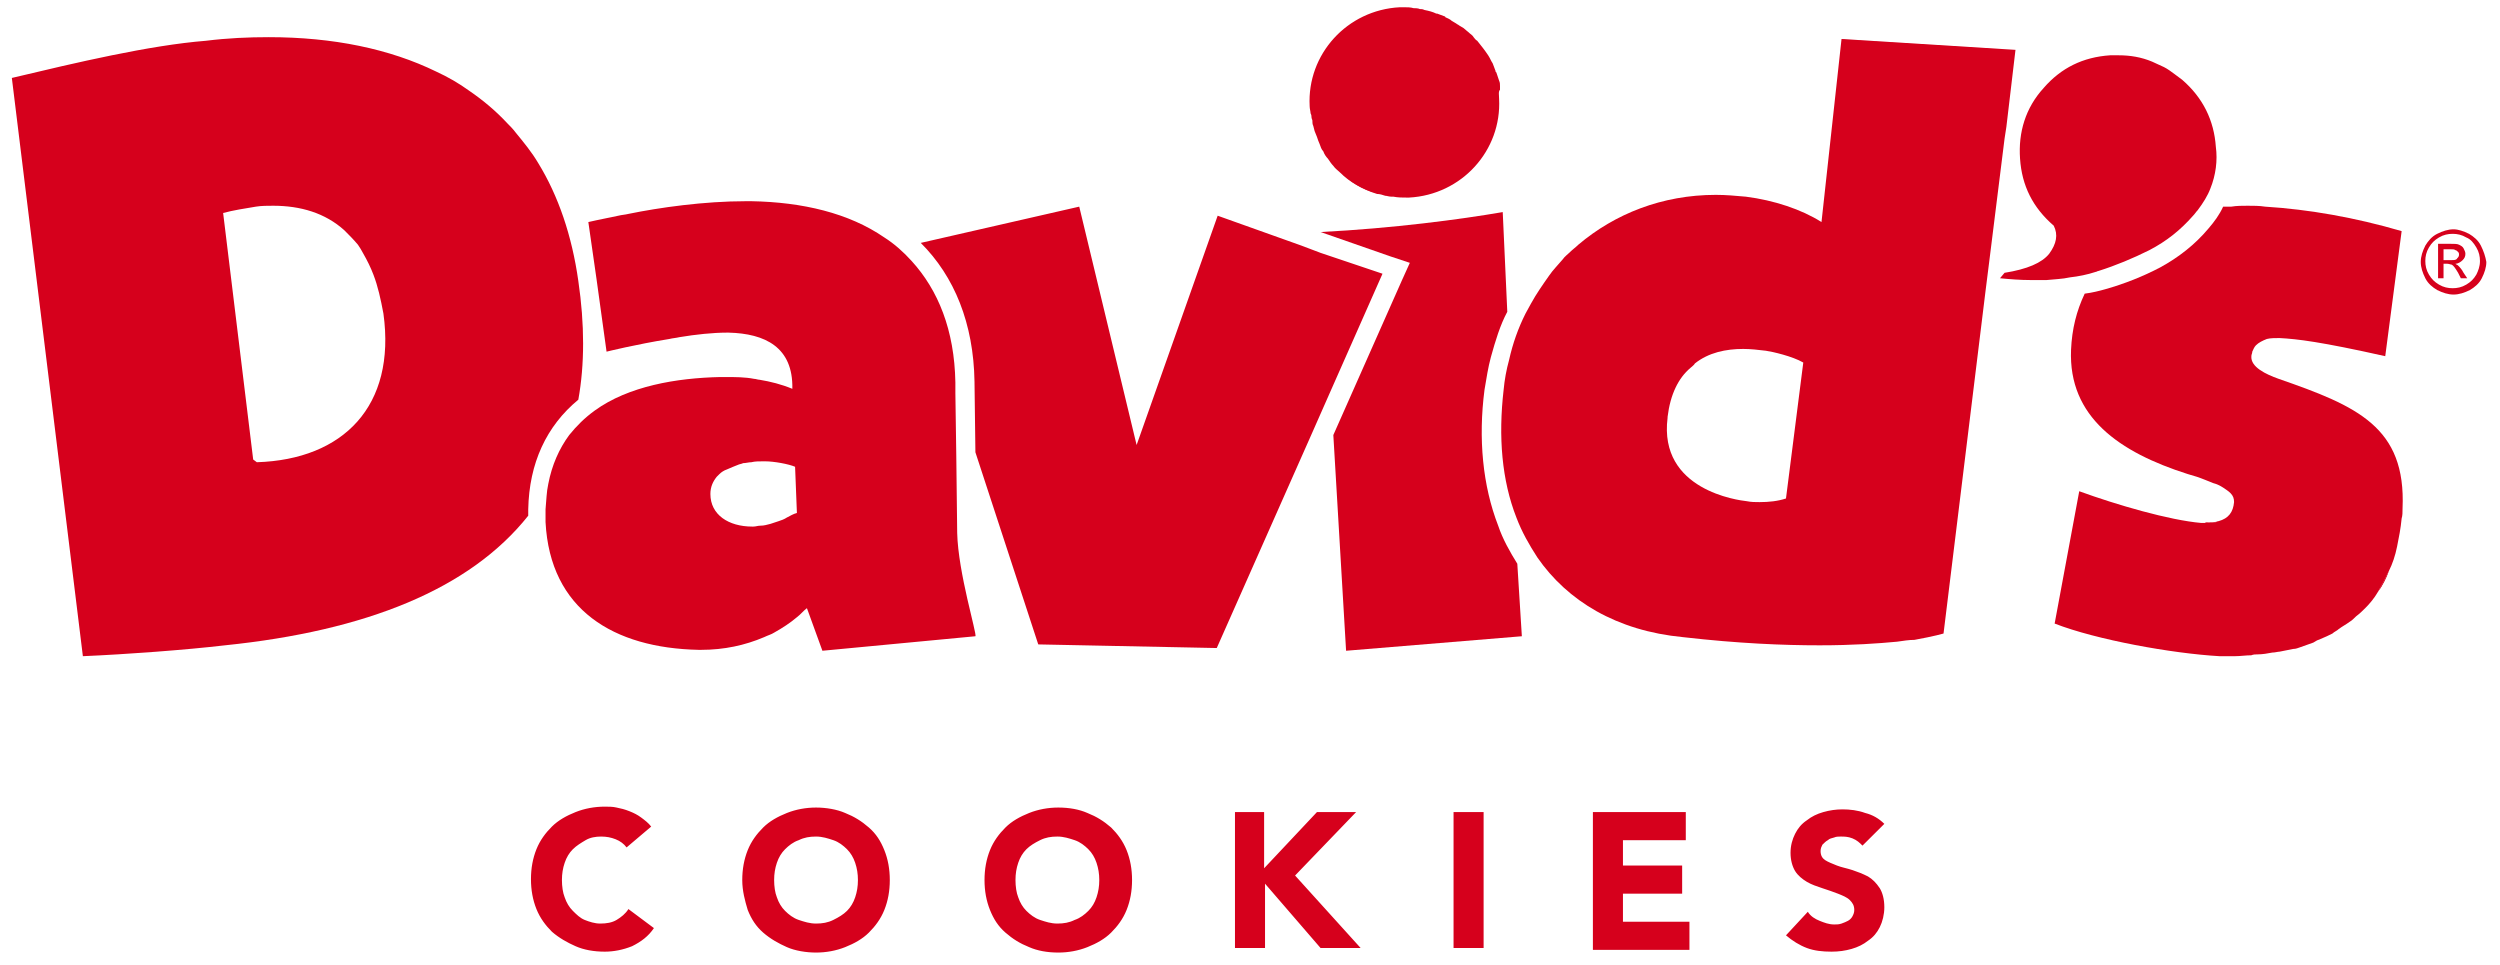
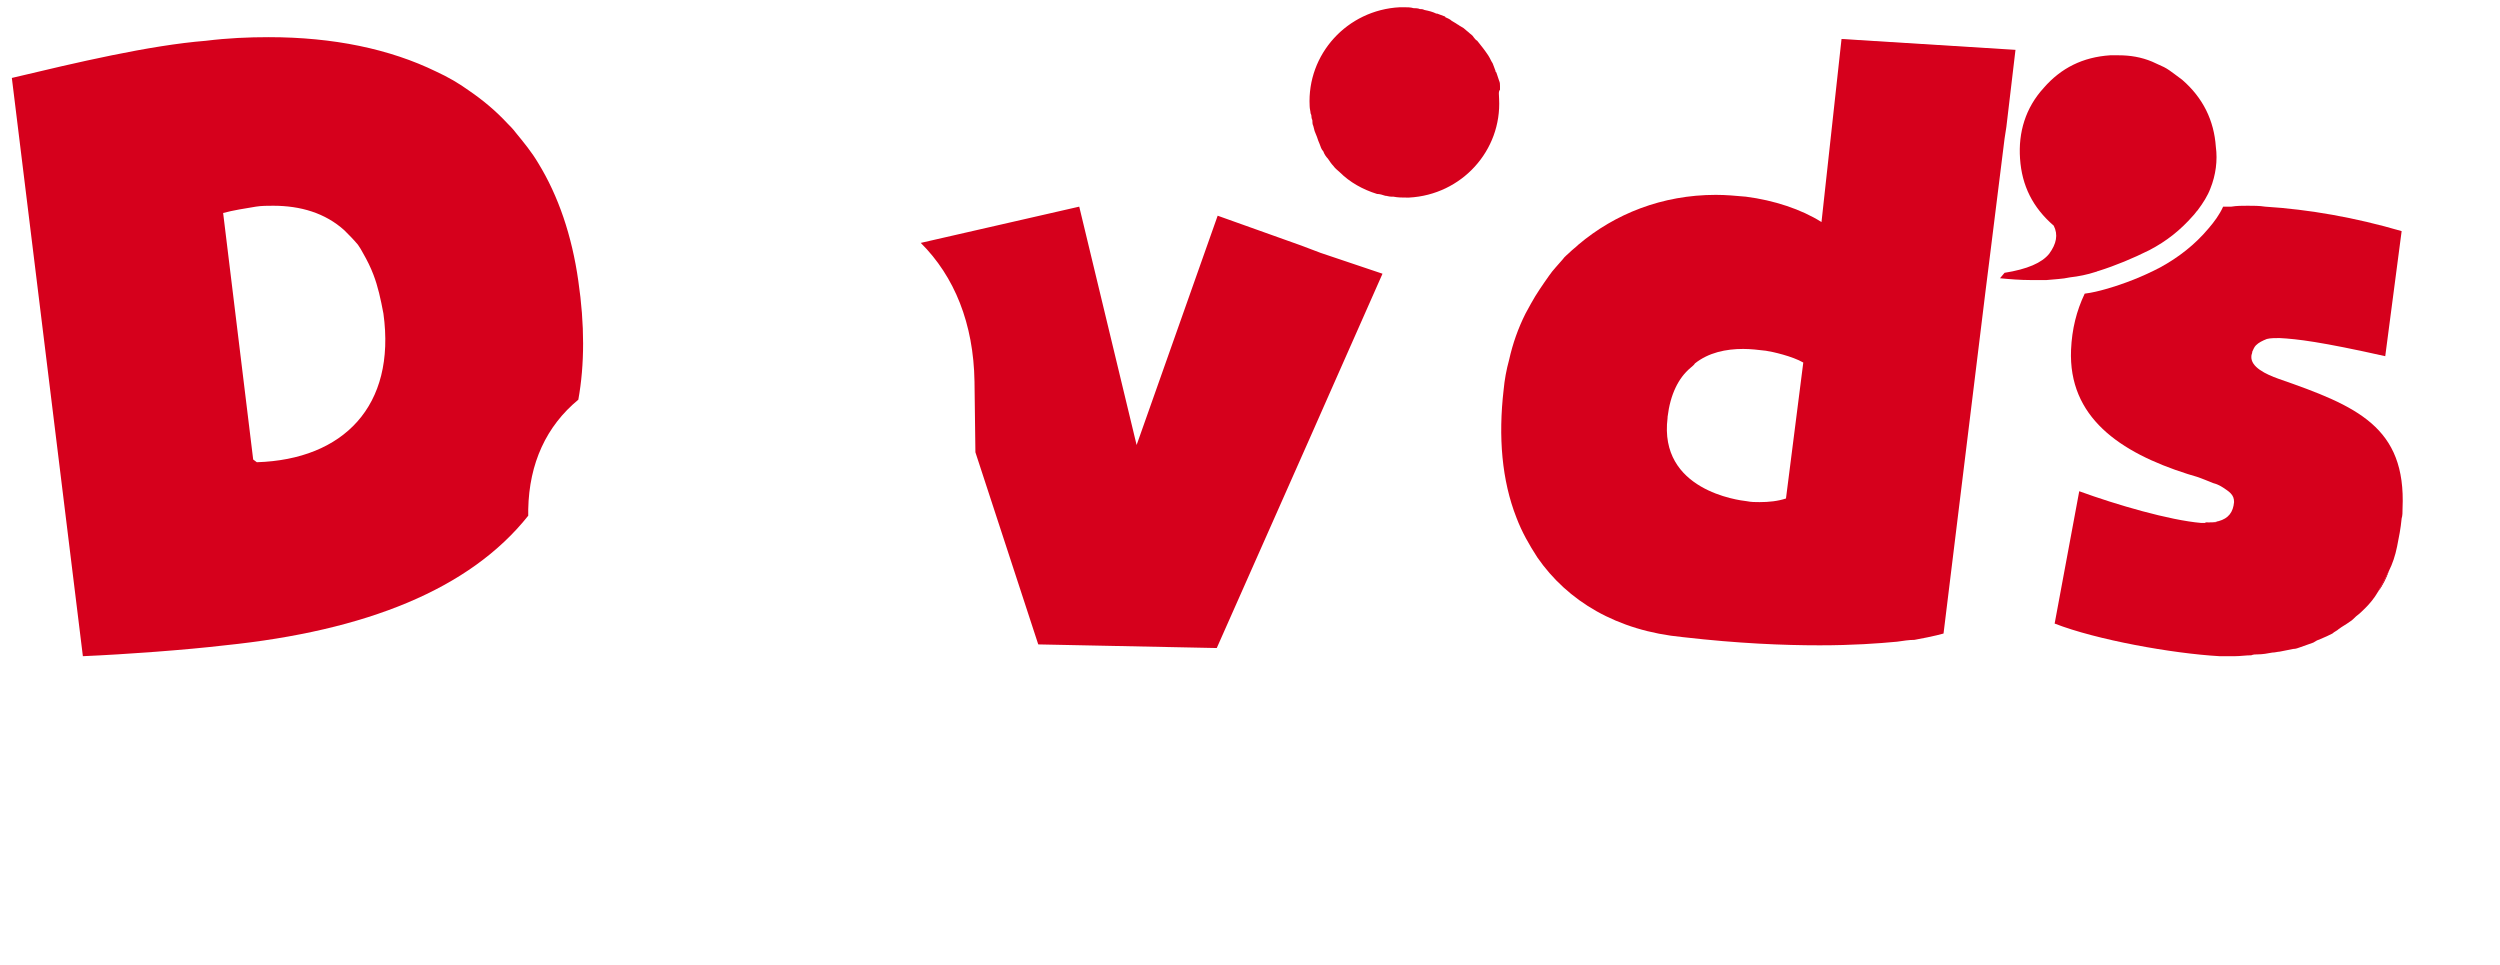
<svg xmlns="http://www.w3.org/2000/svg" fill="none" height="100%" overflow="visible" preserveAspectRatio="none" style="display: block;" viewBox="0 0 259 100" width="100%">
  <g id="logo 1">
    <g id="Group">
-       <path d="M64.915 87.793C64.632 87.418 64.255 87.136 63.783 86.948C63.311 86.761 62.839 86.667 62.273 86.667C61.707 86.667 61.141 86.761 60.669 87.042C60.197 87.324 59.726 87.606 59.348 87.981C58.971 88.357 58.688 88.826 58.499 89.39C58.31 89.953 58.216 90.516 58.216 91.174C58.216 91.831 58.31 92.488 58.499 92.958C58.688 93.521 58.971 93.991 59.348 94.366C59.726 94.742 60.103 95.117 60.575 95.305C61.047 95.493 61.613 95.681 62.179 95.681C62.839 95.681 63.406 95.587 63.877 95.305C64.349 95.023 64.821 94.648 65.104 94.178L67.746 96.15C67.18 96.995 66.425 97.559 65.481 98.028C64.538 98.404 63.594 98.592 62.651 98.592C61.518 98.592 60.48 98.404 59.631 98.028C58.782 97.653 57.933 97.183 57.178 96.526C56.518 95.868 55.952 95.117 55.574 94.178C55.197 93.239 55.008 92.207 55.008 91.08C55.008 89.953 55.197 88.92 55.574 87.981C55.952 87.042 56.518 86.291 57.178 85.634C57.839 84.977 58.688 84.507 59.631 84.132C60.575 83.756 61.613 83.568 62.651 83.568C63.028 83.568 63.5 83.568 63.877 83.662C64.349 83.756 64.726 83.85 65.198 84.038C65.67 84.225 66.047 84.413 66.425 84.695C66.802 84.977 67.18 85.258 67.463 85.634L64.915 87.793ZM76.898 91.174C76.898 90.047 77.087 89.014 77.464 88.075C77.841 87.136 78.408 86.385 79.068 85.728C79.729 85.07 80.578 84.601 81.521 84.225C82.465 83.85 83.503 83.662 84.541 83.662C85.579 83.662 86.711 83.85 87.56 84.225C88.504 84.601 89.258 85.07 90.013 85.728C90.768 86.385 91.24 87.136 91.617 88.075C91.995 89.014 92.183 90.047 92.183 91.174C92.183 92.3 91.995 93.333 91.617 94.272C91.24 95.211 90.674 95.962 90.013 96.62C89.353 97.277 88.504 97.746 87.56 98.122C86.616 98.498 85.579 98.685 84.541 98.685C83.503 98.685 82.371 98.498 81.521 98.122C80.672 97.746 79.823 97.277 79.068 96.62C78.313 95.962 77.841 95.211 77.464 94.272C77.181 93.333 76.898 92.3 76.898 91.174ZM80.2 91.174C80.2 91.831 80.295 92.488 80.483 92.958C80.672 93.521 80.955 93.991 81.333 94.366C81.71 94.742 82.182 95.117 82.748 95.305C83.314 95.493 83.88 95.681 84.541 95.681C85.201 95.681 85.767 95.587 86.333 95.305C86.9 95.023 87.371 94.742 87.749 94.366C88.126 93.991 88.409 93.521 88.598 92.958C88.787 92.394 88.881 91.831 88.881 91.174C88.881 90.516 88.787 89.953 88.598 89.39C88.409 88.826 88.126 88.357 87.749 87.981C87.371 87.606 86.9 87.23 86.333 87.042C85.767 86.855 85.201 86.667 84.541 86.667C83.88 86.667 83.314 86.761 82.748 87.042C82.182 87.23 81.71 87.606 81.333 87.981C80.955 88.357 80.672 88.826 80.483 89.39C80.295 89.953 80.2 90.516 80.2 91.174ZM101.996 91.174C101.996 90.047 102.185 89.014 102.562 88.075C102.94 87.136 103.506 86.385 104.166 85.728C104.827 85.07 105.676 84.601 106.619 84.225C107.563 83.85 108.601 83.662 109.639 83.662C110.771 83.662 111.809 83.85 112.658 84.225C113.601 84.601 114.356 85.07 115.111 85.728C115.772 86.385 116.338 87.136 116.715 88.075C117.093 89.014 117.281 90.047 117.281 91.174C117.281 92.3 117.093 93.333 116.715 94.272C116.338 95.211 115.772 95.962 115.111 96.62C114.451 97.277 113.601 97.746 112.658 98.122C111.714 98.498 110.677 98.685 109.639 98.685C108.506 98.685 107.468 98.498 106.619 98.122C105.676 97.746 104.921 97.277 104.166 96.62C103.411 95.962 102.94 95.211 102.562 94.272C102.185 93.333 101.996 92.3 101.996 91.174ZM105.204 91.174C105.204 91.831 105.298 92.488 105.487 92.958C105.676 93.521 105.959 93.991 106.336 94.366C106.714 94.742 107.185 95.117 107.752 95.305C108.318 95.493 108.884 95.681 109.544 95.681C110.205 95.681 110.771 95.587 111.337 95.305C111.903 95.117 112.375 94.742 112.752 94.366C113.13 93.991 113.413 93.521 113.601 92.958C113.79 92.394 113.885 91.831 113.885 91.174C113.885 90.516 113.79 89.953 113.601 89.39C113.413 88.826 113.13 88.357 112.752 87.981C112.375 87.606 111.903 87.23 111.337 87.042C110.771 86.855 110.205 86.667 109.544 86.667C108.884 86.667 108.318 86.761 107.752 87.042C107.185 87.324 106.714 87.606 106.336 87.981C105.959 88.357 105.676 88.826 105.487 89.39C105.298 89.953 105.204 90.516 105.204 91.174ZM127.849 84.132H130.962V89.953L136.435 84.132H140.492L134.17 90.704L140.964 98.216H136.812L131.057 91.549V98.216H127.943V84.132H127.849ZM150.588 84.132H153.702V98.216H150.588V84.132ZM165.024 84.132H174.648V87.042H168.138V89.671H174.271V92.582H168.138V95.493H175.026V98.404H165.024V84.132ZM192.953 87.606C192.67 87.324 192.387 87.042 191.915 86.855C191.443 86.667 191.066 86.667 190.688 86.667C190.499 86.667 190.216 86.667 190.028 86.761C189.745 86.855 189.556 86.855 189.367 87.042C189.179 87.136 188.99 87.324 188.801 87.512C188.707 87.7 188.612 87.887 188.612 88.169C188.612 88.638 188.801 88.92 189.084 89.108C189.367 89.296 189.839 89.484 190.311 89.671C190.783 89.859 191.349 89.953 191.915 90.141C192.481 90.329 192.953 90.516 193.519 90.798C193.991 91.08 194.368 91.455 194.745 92.019C195.028 92.488 195.217 93.145 195.217 93.991C195.217 94.742 195.028 95.493 194.745 96.056C194.462 96.62 194.085 97.089 193.519 97.465C193.047 97.84 192.481 98.122 191.82 98.31C191.16 98.498 190.499 98.592 189.745 98.592C188.801 98.592 187.952 98.498 187.197 98.216C186.442 97.934 185.687 97.465 185.027 96.901L187.291 94.46C187.575 94.93 188.046 95.211 188.518 95.399C188.99 95.587 189.462 95.775 190.028 95.775C190.311 95.775 190.499 95.775 190.783 95.681C191.066 95.587 191.254 95.493 191.443 95.399C191.632 95.305 191.82 95.117 191.915 94.93C192.009 94.742 192.103 94.554 192.103 94.272C192.103 93.803 191.915 93.521 191.632 93.239C191.349 92.958 190.877 92.77 190.405 92.582C189.933 92.394 189.367 92.207 188.801 92.019C188.235 91.831 187.669 91.643 187.197 91.362C186.725 91.08 186.254 90.704 185.971 90.235C185.687 89.765 185.499 89.108 185.499 88.357C185.499 87.606 185.687 86.948 185.971 86.385C186.254 85.822 186.631 85.352 187.197 84.977C187.669 84.601 188.235 84.319 188.895 84.132C189.556 83.944 190.216 83.85 190.877 83.85C191.632 83.85 192.481 83.944 193.236 84.225C193.991 84.413 194.651 84.789 195.217 85.352L192.953 87.606Z" fill="#D6001C" id="Vector" />
-     </g>
-     <path d="M157.193 58.404C156.438 57.183 155.683 55.868 155.211 54.46C153.607 50.329 153.136 45.446 153.796 40.376C153.985 39.249 154.173 38.028 154.456 36.995C154.928 35.305 155.4 33.709 156.155 32.3L155.683 21.972C151.343 22.723 144.266 23.662 136.812 24.038L144.078 26.573L146.059 27.23L145.21 29.108L138.133 45.07L139.454 67.418L157.664 65.915L157.193 58.404Z" fill="#D6001C" id="Vector_2" />
+       </g>
    <path d="M190.783 4.038L188.707 23.005C186.631 21.69 183.8 20.751 180.875 20.376C179.838 20.282 178.8 20.188 177.762 20.188C172.195 20.188 167.289 22.16 163.514 25.352C163.231 25.634 162.948 25.822 162.665 26.103C162.382 26.385 162.099 26.573 161.91 26.855C161.439 27.418 160.873 27.981 160.495 28.545C159.835 29.484 159.174 30.422 158.608 31.455C158.419 31.831 158.231 32.113 158.042 32.488C157.287 33.991 156.721 35.587 156.344 37.277C156.06 38.31 155.872 39.343 155.777 40.376C155.211 45.258 155.589 49.765 157.098 53.615C157.664 55.117 158.419 56.432 159.268 57.746C162.382 62.254 167.477 65.352 174.365 66.009C180.121 66.667 184.744 66.855 188.518 66.855C191.915 66.855 194.557 66.667 196.538 66.479C197.199 66.385 197.765 66.291 198.331 66.291C200.407 65.915 201.35 65.634 201.35 65.634L205.69 30.235L206.068 27.23L207.672 14.366L207.86 13.146L208.804 5.164L190.783 4.038ZM185.027 51.643C184.178 51.925 183.234 52.019 182.291 52.019C181.819 52.019 181.442 52.019 180.97 51.925C180.121 51.831 171.817 50.798 172.761 43.286V43.193C173.044 40.845 173.893 39.155 175.12 38.122C175.309 37.934 175.497 37.84 175.592 37.653C177.007 36.526 178.8 36.15 180.592 36.15C181.347 36.15 182.196 36.244 182.951 36.338C183.612 36.432 185.687 36.901 186.82 37.559L185.027 51.643Z" fill="#D6001C" id="Vector_3" />
    <g id="Group_2">
      <path d="M155.306 10.235C155.589 15.587 151.437 20.188 145.965 20.47H145.776C145.304 20.47 144.832 20.47 144.361 20.376H144.172C143.889 20.376 143.7 20.282 143.511 20.282C143.228 20.188 142.945 20.094 142.662 20.094C141.153 19.624 139.832 18.873 138.794 17.84C138.605 17.653 138.322 17.465 138.133 17.183C137.945 16.995 137.756 16.714 137.567 16.432C137.379 16.244 137.19 15.962 137.095 15.681C136.907 15.493 136.812 15.211 136.718 14.93C136.624 14.742 136.529 14.46 136.435 14.178C136.341 13.991 136.341 13.897 136.246 13.709C136.152 13.521 136.152 13.333 136.058 13.052C135.963 12.864 135.963 12.676 135.963 12.488C135.963 12.394 135.869 12.3 135.869 12.113C135.869 12.019 135.869 11.925 135.775 11.737C135.775 11.549 135.68 11.268 135.68 10.986C135.397 5.634 139.549 1.033 145.021 0.751H145.493C145.776 0.751 146.153 0.751 146.436 0.845C146.625 0.845 146.908 0.845 147.097 0.939C147.286 0.939 147.38 0.939 147.569 1.033C148.04 1.127 148.418 1.221 148.795 1.408H148.89C149.173 1.502 149.361 1.596 149.644 1.69C149.644 1.69 149.739 1.69 149.739 1.784C149.928 1.878 150.211 1.972 150.399 2.16C150.588 2.254 150.682 2.347 150.871 2.441C150.965 2.535 151.06 2.535 151.154 2.629C151.343 2.723 151.437 2.817 151.626 2.911C151.815 3.099 152.098 3.286 152.286 3.474C152.381 3.568 152.569 3.662 152.664 3.85C152.758 3.944 152.852 4.131 153.041 4.225C153.419 4.695 153.796 5.164 154.173 5.728C154.362 6.009 154.456 6.291 154.645 6.573C154.74 6.854 154.834 7.042 154.928 7.324C154.928 7.418 154.928 7.418 155.023 7.512L155.306 8.357C155.4 8.545 155.4 8.732 155.4 8.92V9.296C155.211 9.484 155.306 9.859 155.306 10.235Z" fill="#D6001C" id="Vector_4" />
-       <path d="M142.568 20C141.153 19.53 139.832 18.779 138.699 17.747C139.832 18.779 141.058 19.624 142.568 20Z" fill="#D6001C" id="Vector_5" />
    </g>
    <g id="Group_3">
      <path d="M246.357 61.315C246.828 60.657 247.206 59.906 247.489 59.155C247.111 59.906 246.734 60.657 246.357 61.315ZM233.713 35.587C233.525 35.775 233.43 36.056 233.336 36.244C233.336 36.056 233.525 35.775 233.713 35.587ZM228.713 54.178C229.184 54.178 229.562 54.178 229.939 53.991C229.562 54.084 228.996 54.178 228.43 54.084C228.524 54.178 228.618 54.178 228.713 54.178Z" fill="#D6001C" id="Vector_6" />
      <path d="M248.904 52.676C248.904 53.052 248.904 53.427 248.81 53.709C248.715 54.742 248.527 55.681 248.338 56.62C248.149 57.559 247.866 58.404 247.489 59.155C247.111 59.906 246.734 60.657 246.357 61.315C245.979 61.972 245.507 62.535 245.036 63.005C244.753 63.286 244.47 63.568 244.092 63.85C243.903 64.038 243.62 64.319 243.432 64.413C243.054 64.695 242.677 64.883 242.299 65.164C242.111 65.352 241.828 65.446 241.639 65.634C241.262 65.822 240.884 66.009 240.412 66.197C240.129 66.291 239.941 66.385 239.658 66.573C239.186 66.761 238.808 66.855 238.337 67.042C238.054 67.136 237.865 67.23 237.582 67.23L236.166 67.512C235.978 67.512 235.695 67.606 235.412 67.606C234.94 67.7 234.374 67.793 233.902 67.793C233.713 67.793 233.43 67.793 233.242 67.887C232.675 67.887 232.109 67.981 231.543 67.981H229.939C225.033 67.7 217.201 66.291 212.861 64.601L215.409 50.892C219.277 52.3 224.75 53.897 228.052 54.178H228.618C229.09 54.178 229.467 54.178 229.845 53.991C230.883 53.709 231.354 53.052 231.449 52.019C231.449 51.643 231.354 51.361 231.071 51.08C230.883 50.892 230.6 50.704 230.317 50.516C230.034 50.329 229.656 50.141 229.279 50.047C228.807 49.859 228.146 49.578 227.58 49.39C227.297 49.296 226.92 49.202 226.637 49.108C219.56 46.855 214.276 43.193 214.56 36.244C214.654 34.084 215.126 32.207 215.975 30.422C216.73 30.329 217.485 30.141 218.145 29.953C220.126 29.39 222.013 28.639 223.806 27.7C225.693 26.667 227.392 25.352 228.807 23.662C229.373 23.005 229.939 22.253 230.317 21.408H231.166C231.732 21.315 232.298 21.315 232.864 21.315C233.43 21.315 234.091 21.315 234.657 21.408C239.186 21.69 243.998 22.535 248.81 23.944L247.111 36.901C240.412 35.399 237.959 35.117 236.166 35.023C235.695 35.023 235.223 35.023 234.846 35.117C234.374 35.305 233.996 35.493 233.713 35.775C233.525 35.962 233.43 36.244 233.336 36.432C233.336 36.62 233.242 36.714 233.242 36.901C233.147 38.028 234.751 38.779 236.072 39.249C244.187 42.066 249.282 44.225 248.904 52.676Z" fill="#D6001C" id="Vector_7" />
      <path d="M246.357 61.315C246.828 60.657 247.206 59.906 247.489 59.155C247.111 59.906 246.734 60.657 246.357 61.315ZM233.242 36.338C233.336 36.056 233.43 35.868 233.619 35.681C233.525 35.775 233.336 36.056 233.242 36.338ZM228.43 54.178H228.713C229.184 54.178 229.562 54.178 229.939 53.991C229.562 54.178 228.996 54.178 228.43 54.178Z" fill="#D6001C" id="Vector_8" />
    </g>
    <path d="M228.996 19.53C228.713 20.282 228.241 21.033 227.675 21.784C227.486 21.972 227.392 22.16 227.203 22.347C225.882 23.85 224.467 24.977 222.674 25.916C220.976 26.761 219.183 27.512 217.39 28.075C217.296 28.075 217.201 28.169 217.107 28.169C216.258 28.451 215.314 28.639 214.465 28.732C213.616 28.92 212.861 28.92 212.012 29.014H210.408C209.276 29.014 208.144 28.92 207.2 28.826L207.672 28.263C210.031 27.887 211.54 27.23 212.295 26.291C213.05 25.258 213.239 24.319 212.767 23.38C210.597 21.502 209.464 19.249 209.276 16.432C209.087 13.709 209.842 11.174 211.729 9.108C213.522 7.042 215.786 5.915 218.617 5.728H219.466C220.693 5.728 221.825 5.915 222.957 6.385C223.334 6.573 223.806 6.761 224.184 6.948C224.561 7.136 224.938 7.418 225.316 7.7C225.599 7.887 225.788 8.075 226.071 8.263C228.241 10.141 229.373 12.488 229.562 15.211C229.75 16.62 229.562 18.122 228.996 19.53ZM143.228 28.357L137.662 40.939L135.963 44.789L126.056 67.136L107.563 66.761L101.052 46.855L100.958 39.531C100.864 33.521 98.882 28.639 95.391 25.164L111.809 21.408L117.753 46.103L126.15 22.347L134.831 25.446L136.812 26.197L143.228 28.357ZM59.914 29.108C59.254 24.413 57.839 20.282 55.763 16.901C55.102 15.775 54.253 14.742 53.404 13.709C53.121 13.333 52.838 13.052 52.555 12.77C51.423 11.549 50.102 10.422 48.592 9.39C47.554 8.639 46.422 7.981 45.195 7.418C40.383 5.07 34.533 3.85 27.834 3.85C25.759 3.85 23.588 3.944 21.324 4.225C15.474 4.695 7.926 6.479 1.227 8.075L8.586 67.981C13.021 67.793 19.342 67.324 23.305 66.855C37.93 65.352 48.686 61.033 54.725 53.427V52.77C54.819 47.981 56.612 44.132 59.914 41.408C60.575 37.746 60.575 33.615 59.914 29.108ZM26.608 47.887L26.23 47.606L23.117 22.066C24.154 21.784 25.381 21.596 26.513 21.408C27.079 21.315 27.74 21.315 28.306 21.315C31.137 21.315 33.684 22.066 35.666 23.85C36.137 24.319 36.609 24.789 37.081 25.352C37.27 25.634 37.458 25.916 37.647 26.291C38.024 26.948 38.402 27.7 38.685 28.451C39.157 29.671 39.44 30.986 39.723 32.488C41.044 42.066 35.571 47.606 26.608 47.887Z" fill="#D6001C" id="Vector_9" />
-     <path d="M99.165 55.211L99.071 47.23L98.977 40.751V39.624C98.882 34.178 97.184 30.047 94.448 27.042C93.599 26.103 92.655 25.258 91.617 24.601C87.937 22.066 83.125 20.939 77.841 20.845H77.275C72.935 20.845 68.312 21.502 65.104 22.16C64.726 22.253 64.443 22.253 64.066 22.347C62.179 22.723 60.952 23.005 60.952 23.005L61.801 28.92L62.839 36.432C62.839 36.432 65.859 35.681 69.35 35.117C69.727 35.023 70.01 35.023 70.388 34.93C72.086 34.648 73.879 34.46 75.294 34.46H75.483C79.257 34.554 82.182 35.962 82.087 40.282C80.955 39.812 79.823 39.531 78.691 39.343C78.502 39.343 78.313 39.249 78.125 39.249C77.181 39.061 76.143 39.061 75.105 39.061H74.633C70.105 39.155 65.104 40 61.613 42.535C60.575 43.286 59.726 44.132 58.971 45.07C57.933 46.479 57.178 48.169 56.801 50.141C56.612 50.986 56.612 51.831 56.518 52.77V54.084C56.989 63.193 63.594 67.136 72.369 67.324H72.652C75.011 67.324 77.181 66.855 79.162 66.009C79.54 65.822 79.917 65.728 80.2 65.54C81.049 65.07 81.899 64.507 82.559 63.944C82.937 63.662 83.22 63.286 83.597 63.005L85.201 67.418L101.052 65.915C101.241 65.728 99.26 59.343 99.165 55.211ZM81.521 53.615C81.238 53.803 80.955 53.897 80.672 53.991L79.823 54.272C79.445 54.366 79.162 54.46 78.785 54.46C78.502 54.46 78.313 54.554 78.03 54.554H77.936C75.483 54.554 73.596 53.333 73.596 51.174C73.596 50.422 73.879 49.859 74.256 49.39L74.539 49.108C74.728 48.92 75.011 48.732 75.294 48.639C75.483 48.545 75.766 48.451 75.954 48.357C76.143 48.263 76.237 48.263 76.426 48.169C76.615 48.075 76.804 48.075 76.992 47.981C77.275 47.981 77.558 47.887 77.841 47.887C78.219 47.793 78.596 47.793 79.068 47.793H79.257C80.2 47.793 81.71 48.075 82.371 48.357L82.559 53.145C82.182 53.239 81.899 53.427 81.521 53.615ZM255.226 28.263C255.037 27.887 254.848 27.7 254.66 27.512C254.565 27.418 254.471 27.418 254.377 27.324C254.66 27.324 254.943 27.136 255.132 26.948C255.32 26.761 255.415 26.573 255.415 26.291C255.415 26.103 255.32 25.916 255.226 25.728C255.132 25.54 254.943 25.446 254.754 25.352C254.565 25.258 254.282 25.258 253.811 25.258H252.584V28.826H253.15V27.324H253.528C253.716 27.324 253.905 27.418 253.999 27.418C254.188 27.512 254.377 27.793 254.66 28.263L254.943 28.826H255.603L255.226 28.263ZM253.905 26.948H253.15V25.822H253.811C254.094 25.822 254.282 25.822 254.377 25.916C254.471 25.916 254.565 26.009 254.66 26.103C254.754 26.197 254.754 26.291 254.754 26.385C254.754 26.573 254.66 26.667 254.565 26.761C254.471 26.948 254.282 26.948 253.905 26.948ZM255.226 28.263C255.037 27.887 254.848 27.7 254.66 27.512C254.565 27.418 254.471 27.418 254.377 27.324C254.66 27.324 254.943 27.136 255.132 26.948C255.32 26.761 255.415 26.573 255.415 26.291C255.415 26.103 255.32 25.916 255.226 25.728C255.132 25.54 254.943 25.446 254.754 25.352C254.565 25.258 254.282 25.258 253.811 25.258H252.584V28.826H253.15V27.324H253.528C253.716 27.324 253.905 27.418 253.999 27.418C254.188 27.512 254.377 27.793 254.66 28.263L254.943 28.826H255.603L255.226 28.263ZM253.905 26.948H253.15V25.822H253.811C254.094 25.822 254.282 25.822 254.377 25.916C254.471 25.916 254.565 26.009 254.66 26.103C254.754 26.197 254.754 26.291 254.754 26.385C254.754 26.573 254.66 26.667 254.565 26.761C254.471 26.948 254.282 26.948 253.905 26.948ZM255.226 28.263C255.037 27.887 254.848 27.7 254.66 27.512C254.565 27.418 254.471 27.418 254.377 27.324C254.66 27.324 254.943 27.136 255.132 26.948C255.32 26.761 255.415 26.573 255.415 26.291C255.415 26.103 255.32 25.916 255.226 25.728C255.132 25.54 254.943 25.446 254.754 25.352C254.565 25.258 254.282 25.258 253.811 25.258H252.584V28.826H253.15V27.324H253.528C253.716 27.324 253.905 27.418 253.999 27.418C254.188 27.512 254.377 27.793 254.66 28.263L254.943 28.826H255.603L255.226 28.263ZM253.905 26.948H253.15V25.822H253.811C254.094 25.822 254.282 25.822 254.377 25.916C254.471 25.916 254.565 26.009 254.66 26.103C254.754 26.197 254.754 26.291 254.754 26.385C254.754 26.573 254.66 26.667 254.565 26.761C254.471 26.948 254.282 26.948 253.905 26.948ZM255.226 28.263C255.037 27.887 254.848 27.7 254.66 27.512C254.565 27.418 254.471 27.418 254.377 27.324C254.66 27.324 254.943 27.136 255.132 26.948C255.32 26.761 255.415 26.573 255.415 26.291C255.415 26.103 255.32 25.916 255.226 25.728C255.132 25.54 254.943 25.446 254.754 25.352C254.565 25.258 254.282 25.258 253.811 25.258H252.584V28.826H253.15V27.324H253.528C253.716 27.324 253.905 27.418 253.999 27.418C254.188 27.512 254.377 27.793 254.66 28.263L254.943 28.826H255.603L255.226 28.263ZM253.905 26.948H253.15V25.822H253.811C254.094 25.822 254.282 25.822 254.377 25.916C254.471 25.916 254.565 26.009 254.66 26.103C254.754 26.197 254.754 26.291 254.754 26.385C254.754 26.573 254.66 26.667 254.565 26.761C254.471 26.948 254.282 26.948 253.905 26.948ZM255.226 28.263C255.037 27.887 254.848 27.7 254.66 27.512C254.565 27.418 254.471 27.418 254.377 27.324C254.66 27.324 254.943 27.136 255.132 26.948C255.32 26.761 255.415 26.573 255.415 26.291C255.415 26.103 255.32 25.916 255.226 25.728C255.132 25.54 254.943 25.446 254.754 25.352C254.565 25.258 254.282 25.258 253.811 25.258H252.584V28.826H253.15V27.324H253.528C253.716 27.324 253.905 27.418 253.999 27.418C254.188 27.512 254.377 27.793 254.66 28.263L254.943 28.826H255.603L255.226 28.263ZM253.905 26.948H253.15V25.822H253.811C254.094 25.822 254.282 25.822 254.377 25.916C254.471 25.916 254.565 26.009 254.66 26.103C254.754 26.197 254.754 26.291 254.754 26.385C254.754 26.573 254.66 26.667 254.565 26.761C254.471 26.948 254.282 26.948 253.905 26.948ZM255.226 28.263C255.037 27.887 254.848 27.7 254.66 27.512C254.565 27.418 254.471 27.418 254.377 27.324C254.66 27.324 254.943 27.136 255.132 26.948C255.32 26.761 255.415 26.573 255.415 26.291C255.415 26.103 255.32 25.916 255.226 25.728C255.132 25.54 254.943 25.446 254.754 25.352C254.565 25.258 254.282 25.258 253.811 25.258H252.584V28.826H253.15V27.324H253.528C253.716 27.324 253.905 27.418 253.999 27.418C254.188 27.512 254.377 27.793 254.66 28.263L254.943 28.826H255.603L255.226 28.263ZM253.905 26.948H253.15V25.822H253.811C254.094 25.822 254.282 25.822 254.377 25.916C254.471 25.916 254.565 26.009 254.66 26.103C254.754 26.197 254.754 26.291 254.754 26.385C254.754 26.573 254.66 26.667 254.565 26.761C254.471 26.948 254.282 26.948 253.905 26.948ZM255.226 28.263C255.037 27.887 254.848 27.7 254.66 27.512C254.565 27.418 254.471 27.418 254.377 27.324C254.66 27.324 254.943 27.136 255.132 26.948C255.32 26.761 255.415 26.573 255.415 26.291C255.415 26.103 255.32 25.916 255.226 25.728C255.132 25.54 254.943 25.446 254.754 25.352C254.565 25.258 254.282 25.258 253.811 25.258H252.584V28.826H253.15V27.324H253.528C253.716 27.324 253.905 27.418 253.999 27.418C254.188 27.512 254.377 27.793 254.66 28.263L254.943 28.826H255.603L255.226 28.263ZM253.905 26.948H253.15V25.822H253.811C254.094 25.822 254.282 25.822 254.377 25.916C254.471 25.916 254.565 26.009 254.66 26.103C254.754 26.197 254.754 26.291 254.754 26.385C254.754 26.573 254.66 26.667 254.565 26.761C254.471 26.948 254.282 26.948 253.905 26.948ZM255.226 28.263C255.037 27.887 254.848 27.7 254.66 27.512C254.565 27.418 254.471 27.418 254.377 27.324C254.66 27.324 254.943 27.136 255.132 26.948C255.32 26.761 255.415 26.573 255.415 26.291C255.415 26.103 255.32 25.916 255.226 25.728C255.132 25.54 254.943 25.446 254.754 25.352C254.565 25.258 254.282 25.258 253.811 25.258H252.584V28.826H253.15V27.324H253.528C253.716 27.324 253.905 27.418 253.999 27.418C254.188 27.512 254.377 27.793 254.66 28.263L254.943 28.826H255.603L255.226 28.263ZM253.905 26.948H253.15V25.822H253.811C254.094 25.822 254.282 25.822 254.377 25.916C254.471 25.916 254.565 26.009 254.66 26.103C254.754 26.197 254.754 26.291 254.754 26.385C254.754 26.573 254.66 26.667 254.565 26.761C254.471 26.948 254.282 26.948 253.905 26.948ZM255.226 28.263C255.037 27.887 254.848 27.7 254.66 27.512C254.565 27.418 254.471 27.418 254.377 27.324C254.66 27.324 254.943 27.136 255.132 26.948C255.32 26.761 255.415 26.573 255.415 26.291C255.415 26.103 255.32 25.916 255.226 25.728C255.132 25.54 254.943 25.446 254.754 25.352C254.565 25.258 254.282 25.258 253.811 25.258H252.584V28.826H253.15V27.324H253.528C253.716 27.324 253.905 27.418 253.999 27.418C254.188 27.512 254.377 27.793 254.66 28.263L254.943 28.826H255.603L255.226 28.263ZM253.905 26.948H253.15V25.822H253.811C254.094 25.822 254.282 25.822 254.377 25.916C254.471 25.916 254.565 26.009 254.66 26.103C254.754 26.197 254.754 26.291 254.754 26.385C254.754 26.573 254.66 26.667 254.565 26.761C254.471 26.948 254.282 26.948 253.905 26.948ZM255.226 28.263C255.037 27.887 254.848 27.7 254.66 27.512C254.565 27.418 254.471 27.418 254.377 27.324C254.66 27.324 254.943 27.136 255.132 26.948C255.32 26.761 255.415 26.573 255.415 26.291C255.415 26.103 255.32 25.916 255.226 25.728C255.132 25.54 254.943 25.446 254.754 25.352C254.565 25.258 254.282 25.258 253.811 25.258H252.584V28.826H253.15V27.324H253.528C253.716 27.324 253.905 27.418 253.999 27.418C254.188 27.512 254.377 27.793 254.66 28.263L254.943 28.826H255.603L255.226 28.263ZM253.905 26.948H253.15V25.822H253.811C254.094 25.822 254.282 25.822 254.377 25.916C254.471 25.916 254.565 26.009 254.66 26.103C254.754 26.197 254.754 26.291 254.754 26.385C254.754 26.573 254.66 26.667 254.565 26.761C254.471 26.948 254.282 26.948 253.905 26.948ZM255.226 28.263C255.037 27.887 254.848 27.7 254.66 27.512C254.565 27.418 254.471 27.418 254.377 27.324C254.66 27.324 254.943 27.136 255.132 26.948C255.32 26.761 255.415 26.573 255.415 26.291C255.415 26.103 255.32 25.916 255.226 25.728C255.132 25.54 254.943 25.446 254.754 25.352C254.565 25.258 254.282 25.258 253.811 25.258H252.584V28.826H253.15V27.324H253.528C253.716 27.324 253.905 27.418 253.999 27.418C254.188 27.512 254.377 27.793 254.66 28.263L254.943 28.826H255.603L255.226 28.263ZM253.905 26.948H253.15V25.822H253.811C254.094 25.822 254.282 25.822 254.377 25.916C254.471 25.916 254.565 26.009 254.66 26.103C254.754 26.197 254.754 26.291 254.754 26.385C254.754 26.573 254.66 26.667 254.565 26.761C254.471 26.948 254.282 26.948 253.905 26.948ZM255.226 28.263C255.037 27.887 254.848 27.7 254.66 27.512C254.565 27.418 254.471 27.418 254.377 27.324C254.66 27.324 254.943 27.136 255.132 26.948C255.32 26.761 255.415 26.573 255.415 26.291C255.415 26.103 255.32 25.916 255.226 25.728C255.132 25.54 254.943 25.446 254.754 25.352C254.565 25.258 254.282 25.258 253.811 25.258H252.584V28.826H253.15V27.324H253.528C253.716 27.324 253.905 27.418 253.999 27.418C254.188 27.512 254.377 27.793 254.66 28.263L254.943 28.826H255.603L255.226 28.263ZM253.905 26.948H253.15V25.822H253.811C254.094 25.822 254.282 25.822 254.377 25.916C254.471 25.916 254.565 26.009 254.66 26.103C254.754 26.197 254.754 26.291 254.754 26.385C254.754 26.573 254.66 26.667 254.565 26.761C254.471 26.948 254.282 26.948 253.905 26.948ZM255.226 28.263C255.037 27.887 254.848 27.7 254.66 27.512C254.565 27.418 254.471 27.418 254.377 27.324C254.66 27.324 254.943 27.136 255.132 26.948C255.32 26.761 255.415 26.573 255.415 26.291C255.415 26.103 255.32 25.916 255.226 25.728C255.132 25.54 254.943 25.446 254.754 25.352C254.565 25.258 254.282 25.258 253.811 25.258H252.584V28.826H253.15V27.324H253.528C253.716 27.324 253.905 27.418 253.999 27.418C254.188 27.512 254.377 27.793 254.66 28.263L254.943 28.826H255.603L255.226 28.263ZM253.905 26.948H253.15V25.822H253.811C254.094 25.822 254.282 25.822 254.377 25.916C254.471 25.916 254.565 26.009 254.66 26.103C254.754 26.197 254.754 26.291 254.754 26.385C254.754 26.573 254.66 26.667 254.565 26.761C254.471 26.948 254.282 26.948 253.905 26.948ZM255.226 28.263C255.037 27.887 254.848 27.7 254.66 27.512C254.565 27.418 254.471 27.418 254.377 27.324C254.66 27.324 254.943 27.136 255.132 26.948C255.32 26.761 255.415 26.573 255.415 26.291C255.415 26.103 255.32 25.916 255.226 25.728C255.132 25.54 254.943 25.446 254.754 25.352C254.565 25.258 254.282 25.258 253.811 25.258H252.584V28.826H253.15V27.324H253.528C253.716 27.324 253.905 27.418 253.999 27.418C254.188 27.512 254.377 27.793 254.66 28.263L254.943 28.826H255.603L255.226 28.263ZM253.905 26.948H253.15V25.822H253.811C254.094 25.822 254.282 25.822 254.377 25.916C254.471 25.916 254.565 26.009 254.66 26.103C254.754 26.197 254.754 26.291 254.754 26.385C254.754 26.573 254.66 26.667 254.565 26.761C254.471 26.948 254.282 26.948 253.905 26.948ZM255.226 28.263C255.037 27.887 254.848 27.7 254.66 27.512C254.565 27.418 254.471 27.418 254.377 27.324C254.66 27.324 254.943 27.136 255.132 26.948C255.32 26.761 255.415 26.573 255.415 26.291C255.415 26.103 255.32 25.916 255.226 25.728C255.132 25.54 254.943 25.446 254.754 25.352C254.565 25.258 254.282 25.258 253.811 25.258H252.584V28.826H253.15V27.324H253.528C253.716 27.324 253.905 27.418 253.999 27.418C254.188 27.512 254.377 27.793 254.66 28.263L254.943 28.826H255.603L255.226 28.263ZM253.905 26.948H253.15V25.822H253.811C254.094 25.822 254.282 25.822 254.377 25.916C254.471 25.916 254.565 26.009 254.66 26.103C254.754 26.197 254.754 26.291 254.754 26.385C254.754 26.573 254.66 26.667 254.565 26.761C254.471 26.948 254.282 26.948 253.905 26.948ZM255.226 28.263C255.037 27.887 254.848 27.7 254.66 27.512C254.565 27.418 254.471 27.418 254.377 27.324C254.66 27.324 254.943 27.136 255.132 26.948C255.32 26.761 255.415 26.573 255.415 26.291C255.415 26.103 255.32 25.916 255.226 25.728C255.132 25.54 254.943 25.446 254.754 25.352C254.565 25.258 254.282 25.258 253.811 25.258H252.584V28.826H253.15V27.324H253.528C253.716 27.324 253.905 27.418 253.999 27.418C254.188 27.512 254.377 27.793 254.66 28.263L254.943 28.826H255.603L255.226 28.263ZM253.905 26.948H253.15V25.822H253.811C254.094 25.822 254.282 25.822 254.377 25.916C254.471 25.916 254.565 26.009 254.66 26.103C254.754 26.197 254.754 26.291 254.754 26.385C254.754 26.573 254.66 26.667 254.565 26.761C254.471 26.948 254.282 26.948 253.905 26.948ZM255.226 28.263C255.037 27.887 254.848 27.7 254.66 27.512C254.565 27.418 254.471 27.418 254.377 27.324C254.66 27.324 254.943 27.136 255.132 26.948C255.32 26.761 255.415 26.573 255.415 26.291C255.415 26.103 255.32 25.916 255.226 25.728C255.132 25.54 254.943 25.446 254.754 25.352C254.565 25.258 254.282 25.258 253.811 25.258H252.584V28.826H253.15V27.324H253.528C253.716 27.324 253.905 27.418 253.999 27.418C254.188 27.512 254.377 27.793 254.66 28.263L254.943 28.826H255.603L255.226 28.263ZM253.905 26.948H253.15V25.822H253.811C254.094 25.822 254.282 25.822 254.377 25.916C254.471 25.916 254.565 26.009 254.66 26.103C254.754 26.197 254.754 26.291 254.754 26.385C254.754 26.573 254.66 26.667 254.565 26.761C254.471 26.948 254.282 26.948 253.905 26.948ZM255.226 28.263C255.037 27.887 254.848 27.7 254.66 27.512C254.565 27.418 254.471 27.418 254.377 27.324C254.66 27.324 254.943 27.136 255.132 26.948C255.32 26.761 255.415 26.573 255.415 26.291C255.415 26.103 255.32 25.916 255.226 25.728C255.132 25.54 254.943 25.446 254.754 25.352C254.565 25.258 254.282 25.258 253.811 25.258H252.584V28.826H253.15V27.324H253.528C253.716 27.324 253.905 27.418 253.999 27.418C254.188 27.512 254.377 27.793 254.66 28.263L254.943 28.826H255.603L255.226 28.263ZM253.905 26.948H253.15V25.822H253.811C254.094 25.822 254.282 25.822 254.377 25.916C254.471 25.916 254.565 26.009 254.66 26.103C254.754 26.197 254.754 26.291 254.754 26.385C254.754 26.573 254.66 26.667 254.565 26.761C254.471 26.948 254.282 26.948 253.905 26.948ZM257.019 25.446C256.736 24.883 256.264 24.507 255.792 24.225C255.226 23.944 254.66 23.756 254.188 23.756C253.622 23.756 253.056 23.944 252.49 24.225C251.924 24.507 251.546 24.977 251.263 25.446C250.98 26.009 250.791 26.573 250.791 27.136C250.791 27.7 250.98 28.263 251.263 28.826C251.546 29.39 252.018 29.765 252.49 30.047C253.056 30.329 253.622 30.516 254.188 30.516C254.754 30.516 255.32 30.329 255.886 30.047C256.358 29.765 256.83 29.39 257.113 28.826C257.396 28.263 257.585 27.7 257.585 27.136C257.49 26.573 257.302 26.009 257.019 25.446ZM256.547 28.451C256.264 28.92 255.981 29.202 255.509 29.484C255.037 29.765 254.565 29.859 254.094 29.859C253.622 29.859 253.15 29.765 252.678 29.484C252.207 29.202 251.924 28.92 251.64 28.451C251.357 27.981 251.263 27.512 251.263 27.042C251.263 26.573 251.357 26.103 251.64 25.634C251.924 25.164 252.207 24.883 252.678 24.601C253.15 24.319 253.622 24.225 254.094 24.225C254.565 24.225 255.037 24.319 255.509 24.601C255.981 24.789 256.264 25.164 256.547 25.634C256.83 26.103 256.924 26.573 256.924 27.042C256.924 27.606 256.736 28.075 256.547 28.451ZM254.66 27.512C254.565 27.418 254.471 27.418 254.377 27.324C254.66 27.324 254.943 27.136 255.132 26.948C255.32 26.761 255.415 26.573 255.415 26.291C255.415 26.103 255.32 25.916 255.226 25.728C255.132 25.54 254.943 25.446 254.754 25.352C254.565 25.258 254.282 25.258 253.811 25.258H252.584V28.826H253.15V27.324H253.528C253.716 27.324 253.905 27.418 253.999 27.418C254.188 27.512 254.377 27.793 254.66 28.263L254.943 28.826H255.603L255.132 28.169C255.037 27.887 254.848 27.7 254.66 27.512ZM253.905 26.948H253.15V25.822H253.811C254.094 25.822 254.282 25.822 254.377 25.916C254.471 25.916 254.565 26.009 254.66 26.103C254.754 26.197 254.754 26.291 254.754 26.385C254.754 26.573 254.66 26.667 254.565 26.761C254.471 26.948 254.282 26.948 253.905 26.948ZM255.226 28.263C255.037 27.887 254.848 27.7 254.66 27.512C254.565 27.418 254.471 27.418 254.377 27.324C254.66 27.324 254.943 27.136 255.132 26.948C255.32 26.761 255.415 26.573 255.415 26.291C255.415 26.103 255.32 25.916 255.226 25.728C255.132 25.54 254.943 25.446 254.754 25.352C254.565 25.258 254.282 25.258 253.811 25.258H252.584V28.826H253.15V27.324H253.528C253.716 27.324 253.905 27.418 253.999 27.418C254.188 27.512 254.377 27.793 254.66 28.263L254.943 28.826H255.603L255.226 28.263ZM253.905 26.948H253.15V25.822H253.811C254.094 25.822 254.282 25.822 254.377 25.916C254.471 25.916 254.565 26.009 254.66 26.103C254.754 26.197 254.754 26.291 254.754 26.385C254.754 26.573 254.66 26.667 254.565 26.761C254.471 26.948 254.282 26.948 253.905 26.948ZM255.226 28.263C255.037 27.887 254.848 27.7 254.66 27.512C254.565 27.418 254.471 27.418 254.377 27.324C254.66 27.324 254.943 27.136 255.132 26.948C255.32 26.761 255.415 26.573 255.415 26.291C255.415 26.103 255.32 25.916 255.226 25.728C255.132 25.54 254.943 25.446 254.754 25.352C254.565 25.258 254.282 25.258 253.811 25.258H252.584V28.826H253.15V27.324H253.528C253.716 27.324 253.905 27.418 253.999 27.418C254.188 27.512 254.377 27.793 254.66 28.263L254.943 28.826H255.603L255.226 28.263ZM253.905 26.948H253.15V25.822H253.811C254.094 25.822 254.282 25.822 254.377 25.916C254.471 25.916 254.565 26.009 254.66 26.103C254.754 26.197 254.754 26.291 254.754 26.385C254.754 26.573 254.66 26.667 254.565 26.761C254.471 26.948 254.282 26.948 253.905 26.948ZM255.226 28.263C255.037 27.887 254.848 27.7 254.66 27.512C254.565 27.418 254.471 27.418 254.377 27.324C254.66 27.324 254.943 27.136 255.132 26.948C255.32 26.761 255.415 26.573 255.415 26.291C255.415 26.103 255.32 25.916 255.226 25.728C255.132 25.54 254.943 25.446 254.754 25.352C254.565 25.258 254.282 25.258 253.811 25.258H252.584V28.826H253.15V27.324H253.528C253.716 27.324 253.905 27.418 253.999 27.418C254.188 27.512 254.377 27.793 254.66 28.263L254.943 28.826H255.603L255.226 28.263ZM253.905 26.948H253.15V25.822H253.811C254.094 25.822 254.282 25.822 254.377 25.916C254.471 25.916 254.565 26.009 254.66 26.103C254.754 26.197 254.754 26.291 254.754 26.385C254.754 26.573 254.66 26.667 254.565 26.761C254.471 26.948 254.282 26.948 253.905 26.948ZM255.226 28.263C255.037 27.887 254.848 27.7 254.66 27.512C254.565 27.418 254.471 27.418 254.377 27.324C254.66 27.324 254.943 27.136 255.132 26.948C255.32 26.761 255.415 26.573 255.415 26.291C255.415 26.103 255.32 25.916 255.226 25.728C255.132 25.54 254.943 25.446 254.754 25.352C254.565 25.258 254.282 25.258 253.811 25.258H252.584V28.826H253.15V27.324H253.528C253.716 27.324 253.905 27.418 253.999 27.418C254.188 27.512 254.377 27.793 254.66 28.263L254.943 28.826H255.603L255.226 28.263ZM253.905 26.948H253.15V25.822H253.811C254.094 25.822 254.282 25.822 254.377 25.916C254.471 25.916 254.565 26.009 254.66 26.103C254.754 26.197 254.754 26.291 254.754 26.385C254.754 26.573 254.66 26.667 254.565 26.761C254.471 26.948 254.282 26.948 253.905 26.948ZM255.226 28.263C255.037 27.887 254.848 27.7 254.66 27.512C254.565 27.418 254.471 27.418 254.377 27.324C254.66 27.324 254.943 27.136 255.132 26.948C255.32 26.761 255.415 26.573 255.415 26.291C255.415 26.103 255.32 25.916 255.226 25.728C255.132 25.54 254.943 25.446 254.754 25.352C254.565 25.258 254.282 25.258 253.811 25.258H252.584V28.826H253.15V27.324H253.528C253.716 27.324 253.905 27.418 253.999 27.418C254.188 27.512 254.377 27.793 254.66 28.263L254.943 28.826H255.603L255.226 28.263ZM253.905 26.948H253.15V25.822H253.811C254.094 25.822 254.282 25.822 254.377 25.916C254.471 25.916 254.565 26.009 254.66 26.103C254.754 26.197 254.754 26.291 254.754 26.385C254.754 26.573 254.66 26.667 254.565 26.761C254.471 26.948 254.282 26.948 253.905 26.948ZM255.226 28.263C255.037 27.887 254.848 27.7 254.66 27.512C254.565 27.418 254.471 27.418 254.377 27.324C254.66 27.324 254.943 27.136 255.132 26.948C255.32 26.761 255.415 26.573 255.415 26.291C255.415 26.103 255.32 25.916 255.226 25.728C255.132 25.54 254.943 25.446 254.754 25.352C254.565 25.258 254.282 25.258 253.811 25.258H252.584V28.826H253.15V27.324H253.528C253.716 27.324 253.905 27.418 253.999 27.418C254.188 27.512 254.377 27.793 254.66 28.263L254.943 28.826H255.603L255.226 28.263ZM253.905 26.948H253.15V25.822H253.811C254.094 25.822 254.282 25.822 254.377 25.916C254.471 25.916 254.565 26.009 254.66 26.103C254.754 26.197 254.754 26.291 254.754 26.385C254.754 26.573 254.66 26.667 254.565 26.761C254.471 26.948 254.282 26.948 253.905 26.948ZM255.226 28.263C255.037 27.887 254.848 27.7 254.66 27.512C254.565 27.418 254.471 27.418 254.377 27.324C254.66 27.324 254.943 27.136 255.132 26.948C255.32 26.761 255.415 26.573 255.415 26.291C255.415 26.103 255.32 25.916 255.226 25.728C255.132 25.54 254.943 25.446 254.754 25.352C254.565 25.258 254.282 25.258 253.811 25.258H252.584V28.826H253.15V27.324H253.528C253.716 27.324 253.905 27.418 253.999 27.418C254.188 27.512 254.377 27.793 254.66 28.263L254.943 28.826H255.603L255.226 28.263ZM253.905 26.948H253.15V25.822H253.811C254.094 25.822 254.282 25.822 254.377 25.916C254.471 25.916 254.565 26.009 254.66 26.103C254.754 26.197 254.754 26.291 254.754 26.385C254.754 26.573 254.66 26.667 254.565 26.761C254.471 26.948 254.282 26.948 253.905 26.948ZM255.226 28.263C255.037 27.887 254.848 27.7 254.66 27.512C254.565 27.418 254.471 27.418 254.377 27.324C254.66 27.324 254.943 27.136 255.132 26.948C255.32 26.761 255.415 26.573 255.415 26.291C255.415 26.103 255.32 25.916 255.226 25.728C255.132 25.54 254.943 25.446 254.754 25.352C254.565 25.258 254.282 25.258 253.811 25.258H252.584V28.826H253.15V27.324H253.528C253.716 27.324 253.905 27.418 253.999 27.418C254.188 27.512 254.377 27.793 254.66 28.263L254.943 28.826H255.603L255.226 28.263ZM253.905 26.948H253.15V25.822H253.811C254.094 25.822 254.282 25.822 254.377 25.916C254.471 25.916 254.565 26.009 254.66 26.103C254.754 26.197 254.754 26.291 254.754 26.385C254.754 26.573 254.66 26.667 254.565 26.761C254.471 26.948 254.282 26.948 253.905 26.948ZM255.226 28.263C255.037 27.887 254.848 27.7 254.66 27.512C254.565 27.418 254.471 27.418 254.377 27.324C254.66 27.324 254.943 27.136 255.132 26.948C255.32 26.761 255.415 26.573 255.415 26.291C255.415 26.103 255.32 25.916 255.226 25.728C255.132 25.54 254.943 25.446 254.754 25.352C254.565 25.258 254.282 25.258 253.811 25.258H252.584V28.826H253.15V27.324H253.528C253.716 27.324 253.905 27.418 253.999 27.418C254.188 27.512 254.377 27.793 254.66 28.263L254.943 28.826H255.603L255.226 28.263ZM253.905 26.948H253.15V25.822H253.811C254.094 25.822 254.282 25.822 254.377 25.916C254.471 25.916 254.565 26.009 254.66 26.103C254.754 26.197 254.754 26.291 254.754 26.385C254.754 26.573 254.66 26.667 254.565 26.761C254.471 26.948 254.282 26.948 253.905 26.948ZM255.226 28.263C255.037 27.887 254.848 27.7 254.66 27.512C254.565 27.418 254.471 27.418 254.377 27.324C254.66 27.324 254.943 27.136 255.132 26.948C255.32 26.761 255.415 26.573 255.415 26.291C255.415 26.103 255.32 25.916 255.226 25.728C255.132 25.54 254.943 25.446 254.754 25.352C254.565 25.258 254.282 25.258 253.811 25.258H252.584V28.826H253.15V27.324H253.528C253.716 27.324 253.905 27.418 253.999 27.418C254.188 27.512 254.377 27.793 254.66 28.263L254.943 28.826H255.603L255.226 28.263ZM253.905 26.948H253.15V25.822H253.811C254.094 25.822 254.282 25.822 254.377 25.916C254.471 25.916 254.565 26.009 254.66 26.103C254.754 26.197 254.754 26.291 254.754 26.385C254.754 26.573 254.66 26.667 254.565 26.761C254.471 26.948 254.282 26.948 253.905 26.948ZM255.226 28.263C255.037 27.887 254.848 27.7 254.66 27.512C254.565 27.418 254.471 27.418 254.377 27.324C254.66 27.324 254.943 27.136 255.132 26.948C255.32 26.761 255.415 26.573 255.415 26.291C255.415 26.103 255.32 25.916 255.226 25.728C255.132 25.54 254.943 25.446 254.754 25.352C254.565 25.258 254.282 25.258 253.811 25.258H252.584V28.826H253.15V27.324H253.528C253.716 27.324 253.905 27.418 253.999 27.418C254.188 27.512 254.377 27.793 254.66 28.263L254.943 28.826H255.603L255.226 28.263ZM253.905 26.948H253.15V25.822H253.811C254.094 25.822 254.282 25.822 254.377 25.916C254.471 25.916 254.565 26.009 254.66 26.103C254.754 26.197 254.754 26.291 254.754 26.385C254.754 26.573 254.66 26.667 254.565 26.761C254.471 26.948 254.282 26.948 253.905 26.948ZM255.226 28.263C255.037 27.887 254.848 27.7 254.66 27.512C254.565 27.418 254.471 27.418 254.377 27.324C254.66 27.324 254.943 27.136 255.132 26.948C255.32 26.761 255.415 26.573 255.415 26.291C255.415 26.103 255.32 25.916 255.226 25.728C255.132 25.54 254.943 25.446 254.754 25.352C254.565 25.258 254.282 25.258 253.811 25.258H252.584V28.826H253.15V27.324H253.528C253.716 27.324 253.905 27.418 253.999 27.418C254.188 27.512 254.377 27.793 254.66 28.263L254.943 28.826H255.603L255.226 28.263ZM253.905 26.948H253.15V25.822H253.811C254.094 25.822 254.282 25.822 254.377 25.916C254.471 25.916 254.565 26.009 254.66 26.103C254.754 26.197 254.754 26.291 254.754 26.385C254.754 26.573 254.66 26.667 254.565 26.761C254.471 26.948 254.282 26.948 253.905 26.948ZM255.226 28.263C255.037 27.887 254.848 27.7 254.66 27.512C254.565 27.418 254.471 27.418 254.377 27.324C254.66 27.324 254.943 27.136 255.132 26.948C255.32 26.761 255.415 26.573 255.415 26.291C255.415 26.103 255.32 25.916 255.226 25.728C255.132 25.54 254.943 25.446 254.754 25.352C254.565 25.258 254.282 25.258 253.811 25.258H252.584V28.826H253.15V27.324H253.528C253.716 27.324 253.905 27.418 253.999 27.418C254.188 27.512 254.377 27.793 254.66 28.263L254.943 28.826H255.603L255.226 28.263ZM253.905 26.948H253.15V25.822H253.811C254.094 25.822 254.282 25.822 254.377 25.916C254.471 25.916 254.565 26.009 254.66 26.103C254.754 26.197 254.754 26.291 254.754 26.385C254.754 26.573 254.66 26.667 254.565 26.761C254.471 26.948 254.282 26.948 253.905 26.948ZM255.226 28.263C255.037 27.887 254.848 27.7 254.66 27.512C254.565 27.418 254.471 27.418 254.377 27.324C254.66 27.324 254.943 27.136 255.132 26.948C255.32 26.761 255.415 26.573 255.415 26.291C255.415 26.103 255.32 25.916 255.226 25.728C255.132 25.54 254.943 25.446 254.754 25.352C254.565 25.258 254.282 25.258 253.811 25.258H252.584V28.826H253.15V27.324H253.528C253.716 27.324 253.905 27.418 253.999 27.418C254.188 27.512 254.377 27.793 254.66 28.263L254.943 28.826H255.603L255.226 28.263ZM253.905 26.948H253.15V25.822H253.811C254.094 25.822 254.282 25.822 254.377 25.916C254.471 25.916 254.565 26.009 254.66 26.103C254.754 26.197 254.754 26.291 254.754 26.385C254.754 26.573 254.66 26.667 254.565 26.761C254.471 26.948 254.282 26.948 253.905 26.948ZM255.226 28.263C255.037 27.887 254.848 27.7 254.66 27.512C254.565 27.418 254.471 27.418 254.377 27.324C254.66 27.324 254.943 27.136 255.132 26.948C255.32 26.761 255.415 26.573 255.415 26.291C255.415 26.103 255.32 25.916 255.226 25.728C255.132 25.54 254.943 25.446 254.754 25.352C254.565 25.258 254.282 25.258 253.811 25.258H252.584V28.826H253.15V27.324H253.528C253.716 27.324 253.905 27.418 253.999 27.418C254.188 27.512 254.377 27.793 254.66 28.263L254.943 28.826H255.603L255.226 28.263ZM253.905 26.948H253.15V25.822H253.811C254.094 25.822 254.282 25.822 254.377 25.916C254.471 25.916 254.565 26.009 254.66 26.103C254.754 26.197 254.754 26.291 254.754 26.385C254.754 26.573 254.66 26.667 254.565 26.761C254.471 26.948 254.282 26.948 253.905 26.948ZM255.226 28.263C255.037 27.887 254.848 27.7 254.66 27.512C254.565 27.418 254.471 27.418 254.377 27.324C254.66 27.324 254.943 27.136 255.132 26.948C255.32 26.761 255.415 26.573 255.415 26.291C255.415 26.103 255.32 25.916 255.226 25.728C255.132 25.54 254.943 25.446 254.754 25.352C254.565 25.258 254.282 25.258 253.811 25.258H252.584V28.826H253.15V27.324H253.528C253.716 27.324 253.905 27.418 253.999 27.418C254.188 27.512 254.377 27.793 254.66 28.263L254.943 28.826H255.603L255.226 28.263ZM253.905 26.948H253.15V25.822H253.811C254.094 25.822 254.282 25.822 254.377 25.916C254.471 25.916 254.565 26.009 254.66 26.103C254.754 26.197 254.754 26.291 254.754 26.385C254.754 26.573 254.66 26.667 254.565 26.761C254.471 26.948 254.282 26.948 253.905 26.948Z" fill="#D6001C" id="Vector_10" />
  </g>
</svg>